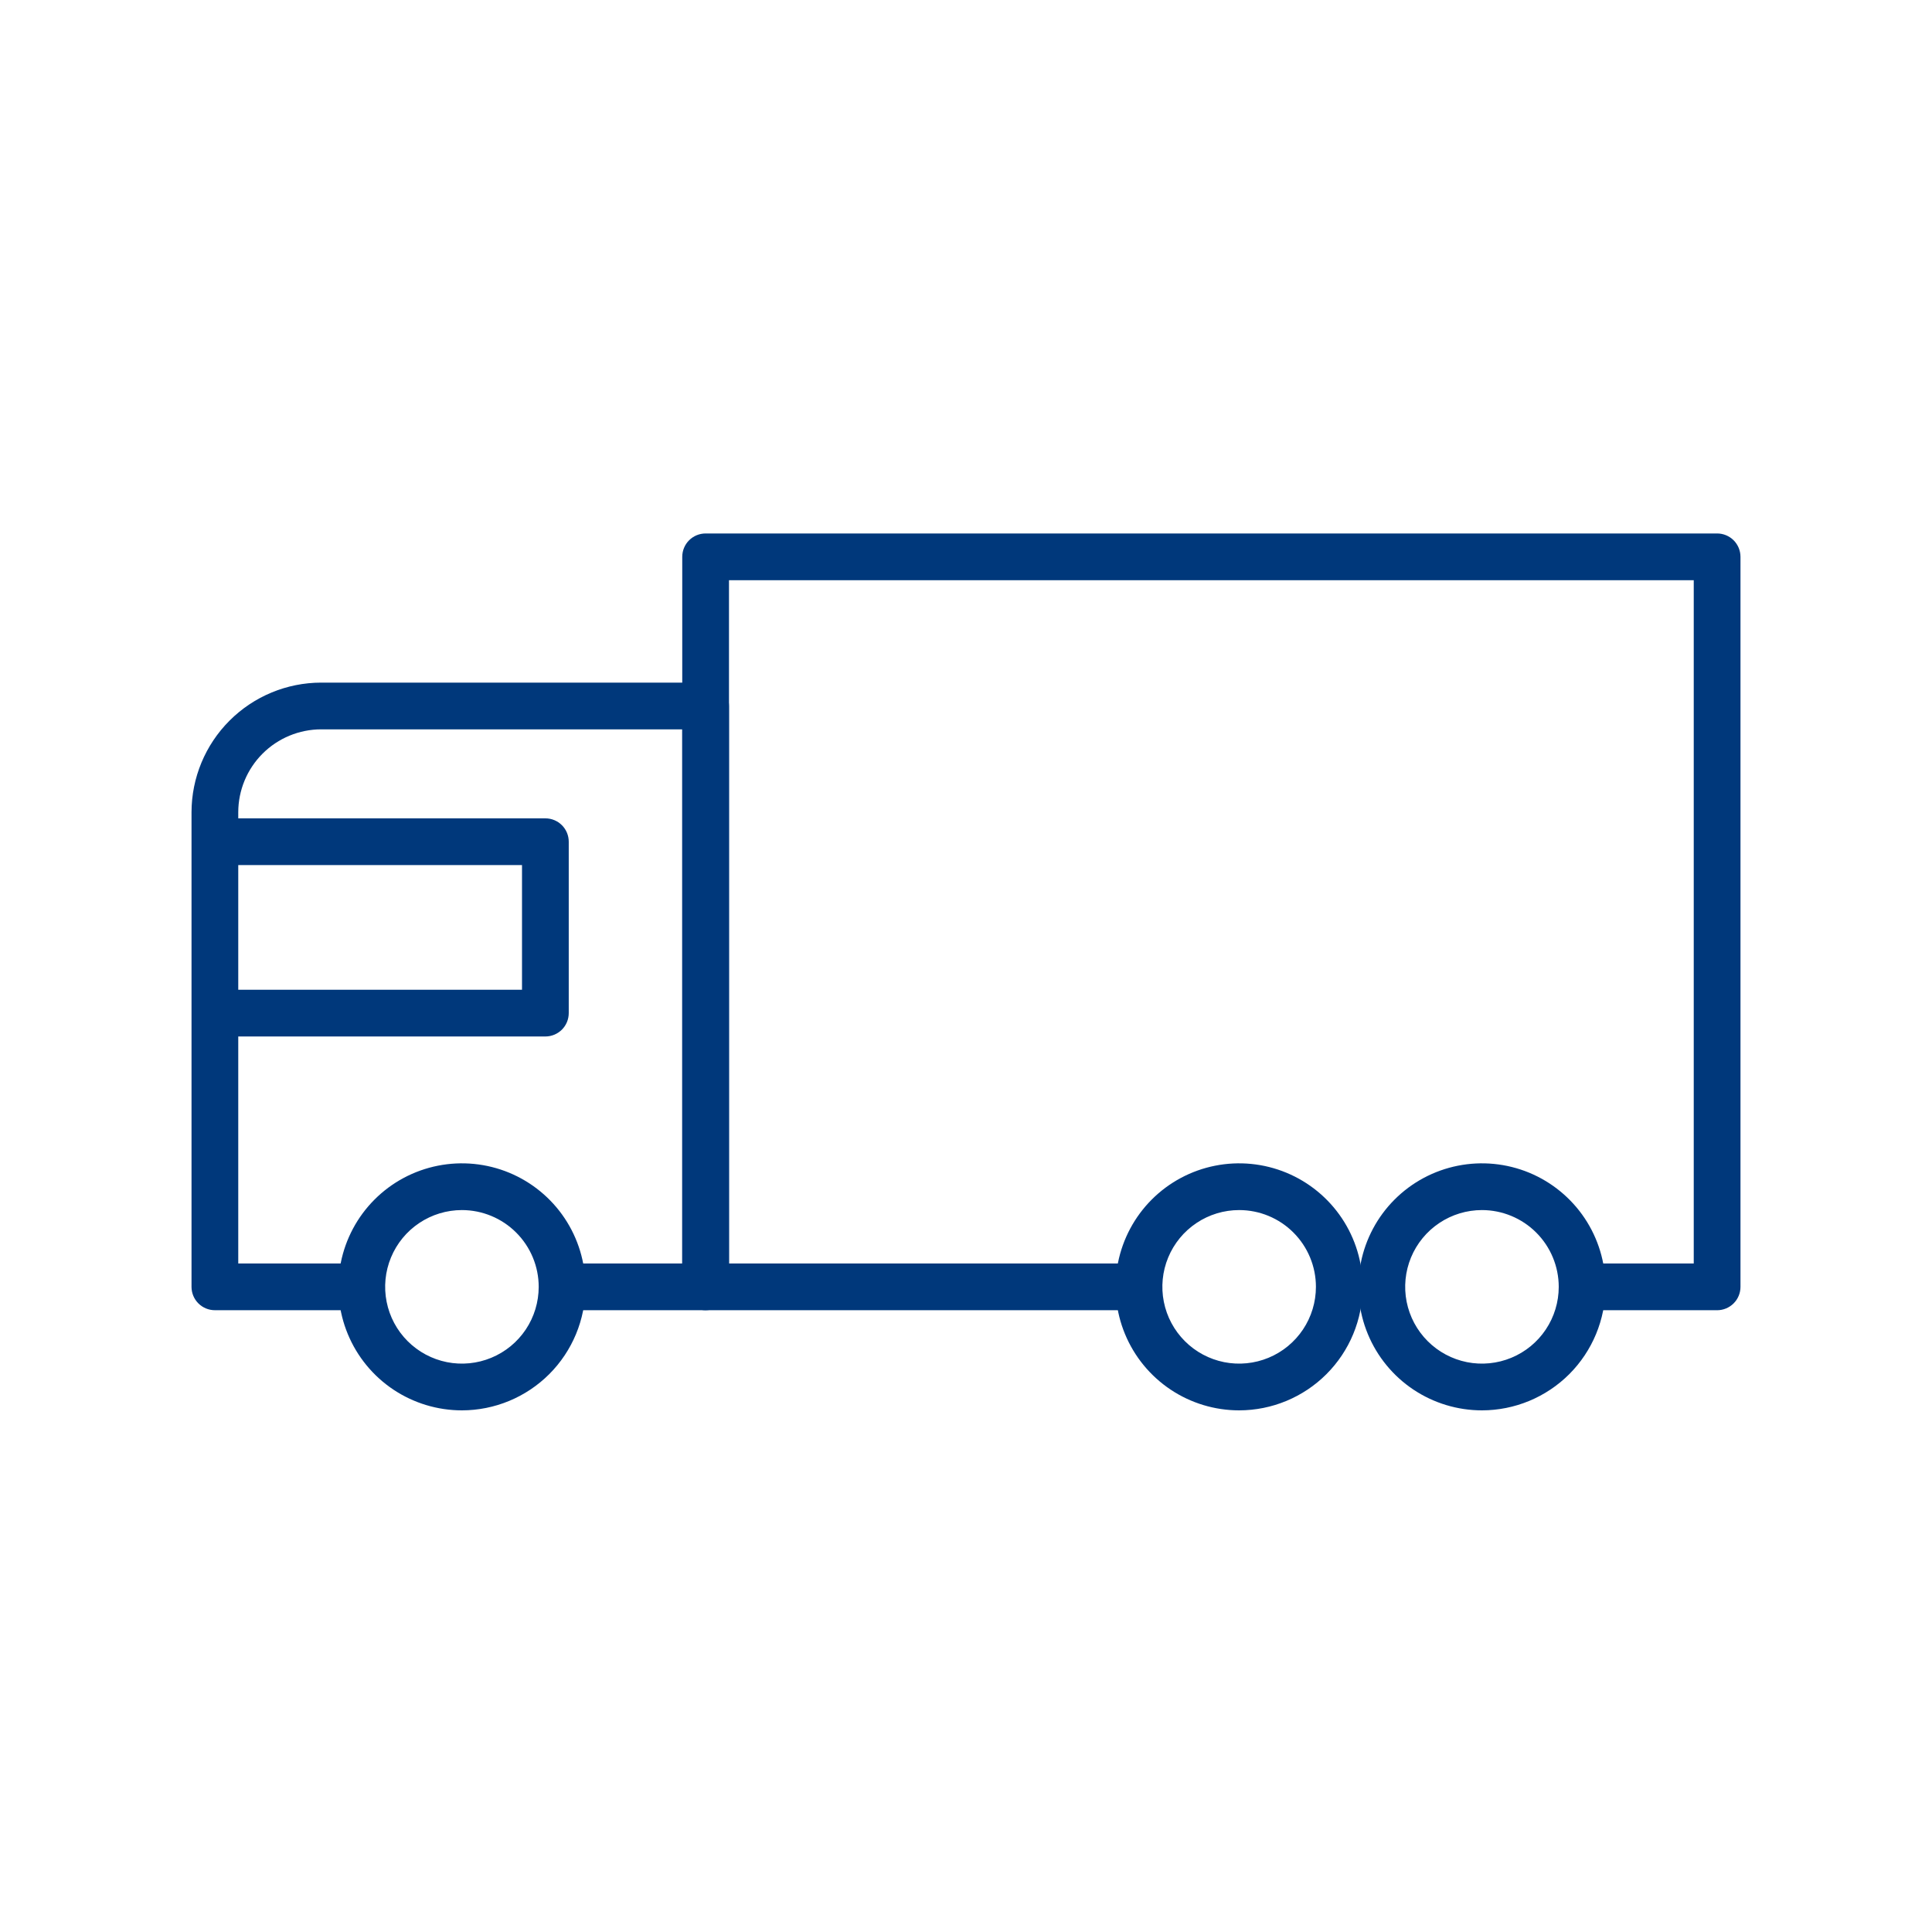
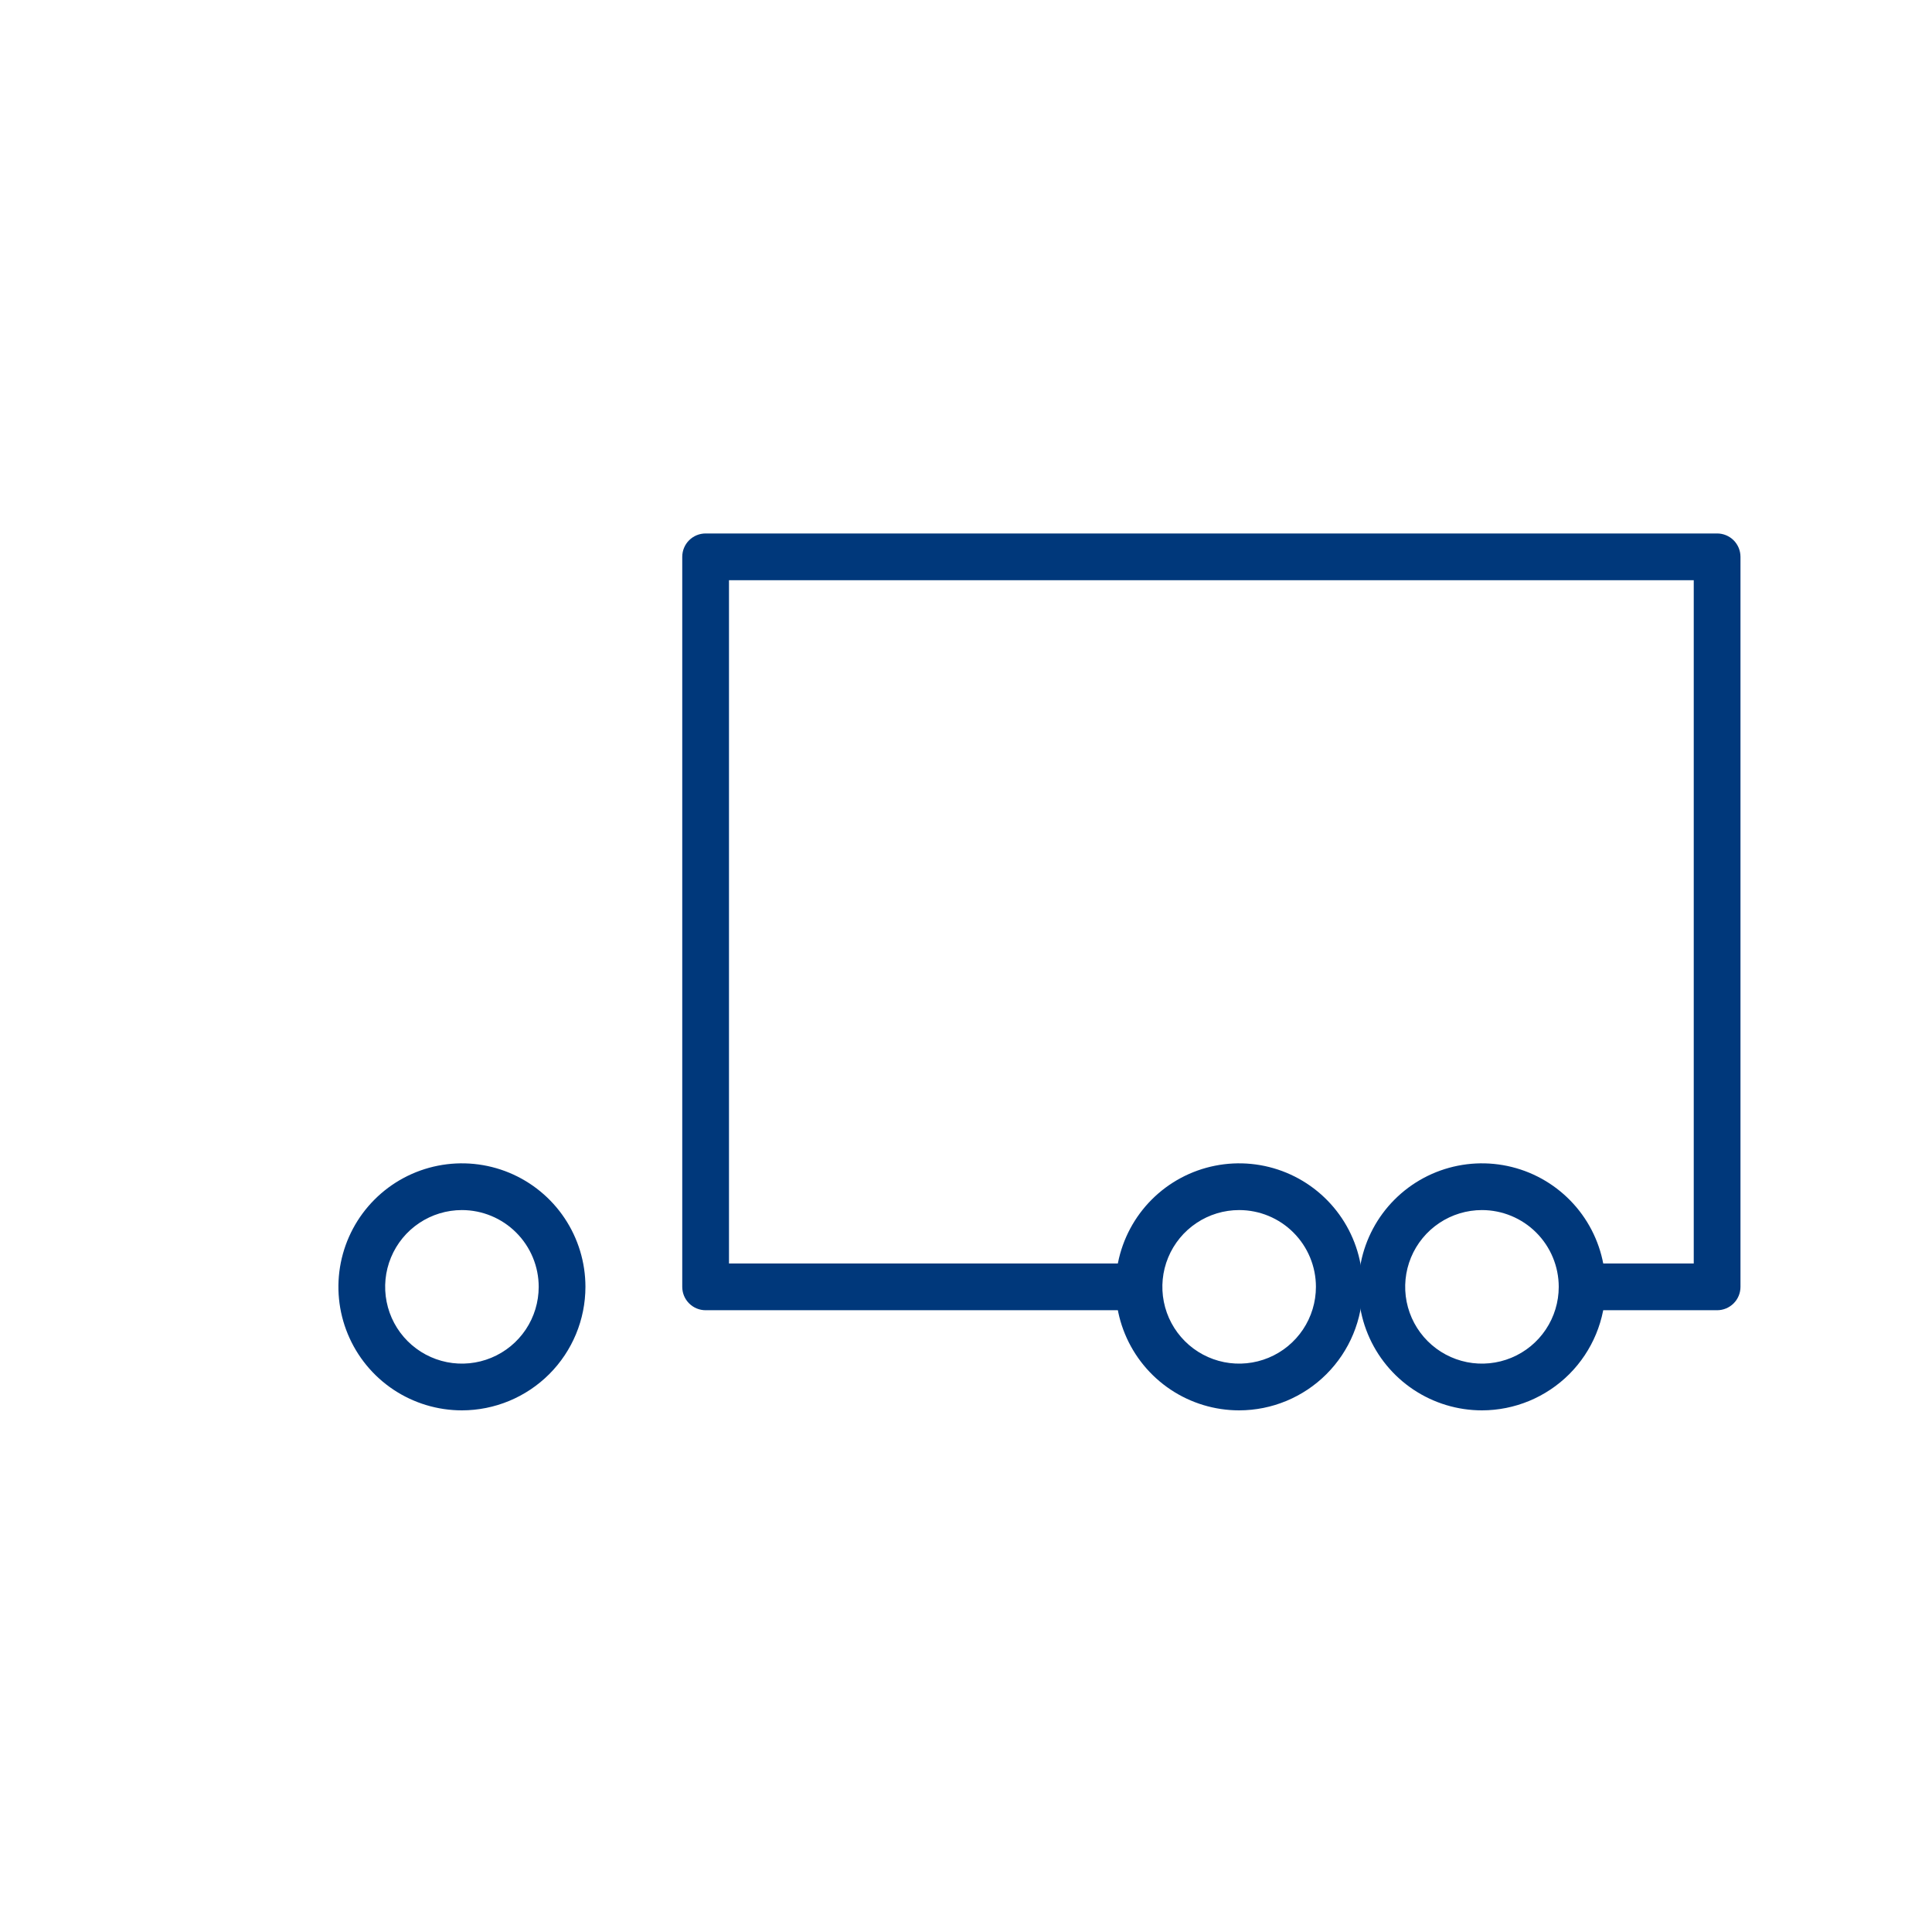
<svg xmlns="http://www.w3.org/2000/svg" width="100" height="100" viewBox="0 0 100 100" fill="none">
-   <path d="M36.523 67.816H29.093V65.397H35.313V37.751H16.624C15.487 37.752 14.396 38.204 13.591 39.008C12.787 39.812 12.334 40.902 12.332 42.04V65.397H18.725V67.816H11.123C10.802 67.816 10.494 67.689 10.267 67.462C10.04 67.235 9.913 66.928 9.913 66.607V42.04C9.916 40.261 10.624 38.556 11.882 37.299C13.14 36.041 14.845 35.334 16.624 35.332H36.523C36.843 35.332 37.151 35.46 37.378 35.686C37.605 35.913 37.732 36.221 37.732 36.542V66.607C37.732 66.928 37.605 67.235 37.378 67.462C37.151 67.689 36.843 67.816 36.523 67.816Z" fill="#00387B" />
  <path d="M88.877 67.817H81.966V65.397H87.668V30.031H37.732V65.397H58.954V67.817H36.523C36.202 67.817 35.894 67.689 35.667 67.462C35.44 67.235 35.313 66.928 35.313 66.607V28.822C35.313 28.501 35.44 28.193 35.667 27.966C35.894 27.739 36.202 27.612 36.523 27.612H88.877C89.198 27.612 89.506 27.739 89.733 27.966C89.96 28.193 90.087 28.501 90.087 28.822V66.607C90.087 66.928 89.96 67.235 89.733 67.462C89.506 67.689 89.198 67.817 88.877 67.817Z" fill="#00387B" />
-   <path d="M28.229 53.648H11.123V51.229H27.019V44.777H11.123V42.358H28.229C28.549 42.358 28.857 42.485 29.084 42.712C29.311 42.939 29.438 43.246 29.438 43.567V52.438C29.438 52.759 29.311 53.067 29.084 53.294C28.857 53.52 28.549 53.648 28.229 53.648Z" fill="#00387B" />
  <path d="M23.909 73C22.645 73 21.409 72.625 20.357 71.923C19.306 71.22 18.487 70.222 18.003 69.053C17.519 67.885 17.392 66.6 17.639 65.36C17.886 64.12 18.494 62.98 19.389 62.086C20.283 61.192 21.422 60.583 22.662 60.337C23.902 60.09 25.188 60.217 26.356 60.7C27.524 61.184 28.523 62.004 29.225 63.055C29.927 64.106 30.302 65.343 30.302 66.607C30.301 68.302 29.627 69.927 28.428 71.126C27.229 72.324 25.604 72.998 23.909 73ZM23.909 62.633C23.123 62.633 22.355 62.866 21.701 63.303C21.048 63.739 20.538 64.36 20.238 65.086C19.937 65.812 19.858 66.611 20.012 67.382C20.165 68.153 20.543 68.861 21.099 69.417C21.655 69.973 22.363 70.351 23.134 70.505C23.905 70.658 24.704 70.579 25.43 70.278C26.156 69.978 26.777 69.468 27.214 68.815C27.65 68.161 27.883 67.393 27.883 66.607C27.883 65.553 27.463 64.543 26.718 63.798C25.973 63.053 24.963 62.634 23.909 62.633Z" fill="#00387B" />
  <path d="M64.138 73C62.873 73 61.637 72.625 60.586 71.923C59.535 71.22 58.715 70.222 58.231 69.053C57.747 67.885 57.621 66.6 57.867 65.36C58.114 64.12 58.723 62.98 59.617 62.086C60.511 61.192 61.65 60.583 62.891 60.337C64.131 60.09 65.416 60.217 66.584 60.7C67.753 61.184 68.751 62.004 69.454 63.055C70.156 64.106 70.531 65.343 70.531 66.607C70.529 68.302 69.855 69.927 68.656 71.126C67.458 72.324 65.833 72.998 64.138 73ZM64.138 62.633C63.352 62.633 62.583 62.866 61.93 63.303C61.276 63.739 60.767 64.36 60.466 65.086C60.165 65.812 60.087 66.611 60.24 67.382C60.393 68.153 60.772 68.861 61.328 69.417C61.883 69.973 62.592 70.351 63.362 70.505C64.133 70.658 64.933 70.579 65.659 70.278C66.385 69.978 67.005 69.468 67.442 68.815C67.879 68.161 68.112 67.393 68.112 66.607C68.112 65.553 67.693 64.542 66.948 63.797C66.203 63.051 65.192 62.633 64.138 62.633Z" fill="#00387B" />
  <path d="M76.706 73C75.442 73 74.206 72.625 73.154 71.923C72.103 71.22 71.284 70.222 70.8 69.053C70.316 67.885 70.189 66.6 70.436 65.36C70.683 64.12 71.291 62.98 72.186 62.086C73.08 61.192 74.219 60.583 75.459 60.337C76.699 60.09 77.984 60.217 79.153 60.7C80.321 61.184 81.319 62.004 82.022 63.055C82.724 64.106 83.099 65.343 83.099 66.607C83.097 68.302 82.423 69.927 81.225 71.126C80.026 72.324 78.401 72.998 76.706 73ZM76.706 62.633C75.92 62.633 75.152 62.866 74.498 63.303C73.845 63.739 73.335 64.36 73.034 65.086C72.734 65.812 72.655 66.611 72.808 67.382C72.962 68.153 73.34 68.861 73.896 69.417C74.452 69.973 75.16 70.351 75.931 70.505C76.702 70.658 77.501 70.579 78.227 70.278C78.953 69.978 79.574 69.468 80.01 68.815C80.447 68.161 80.68 67.393 80.68 66.607C80.679 65.553 80.26 64.543 79.515 63.798C78.77 63.053 77.76 62.634 76.706 62.633Z" fill="#00387B" />
</svg>